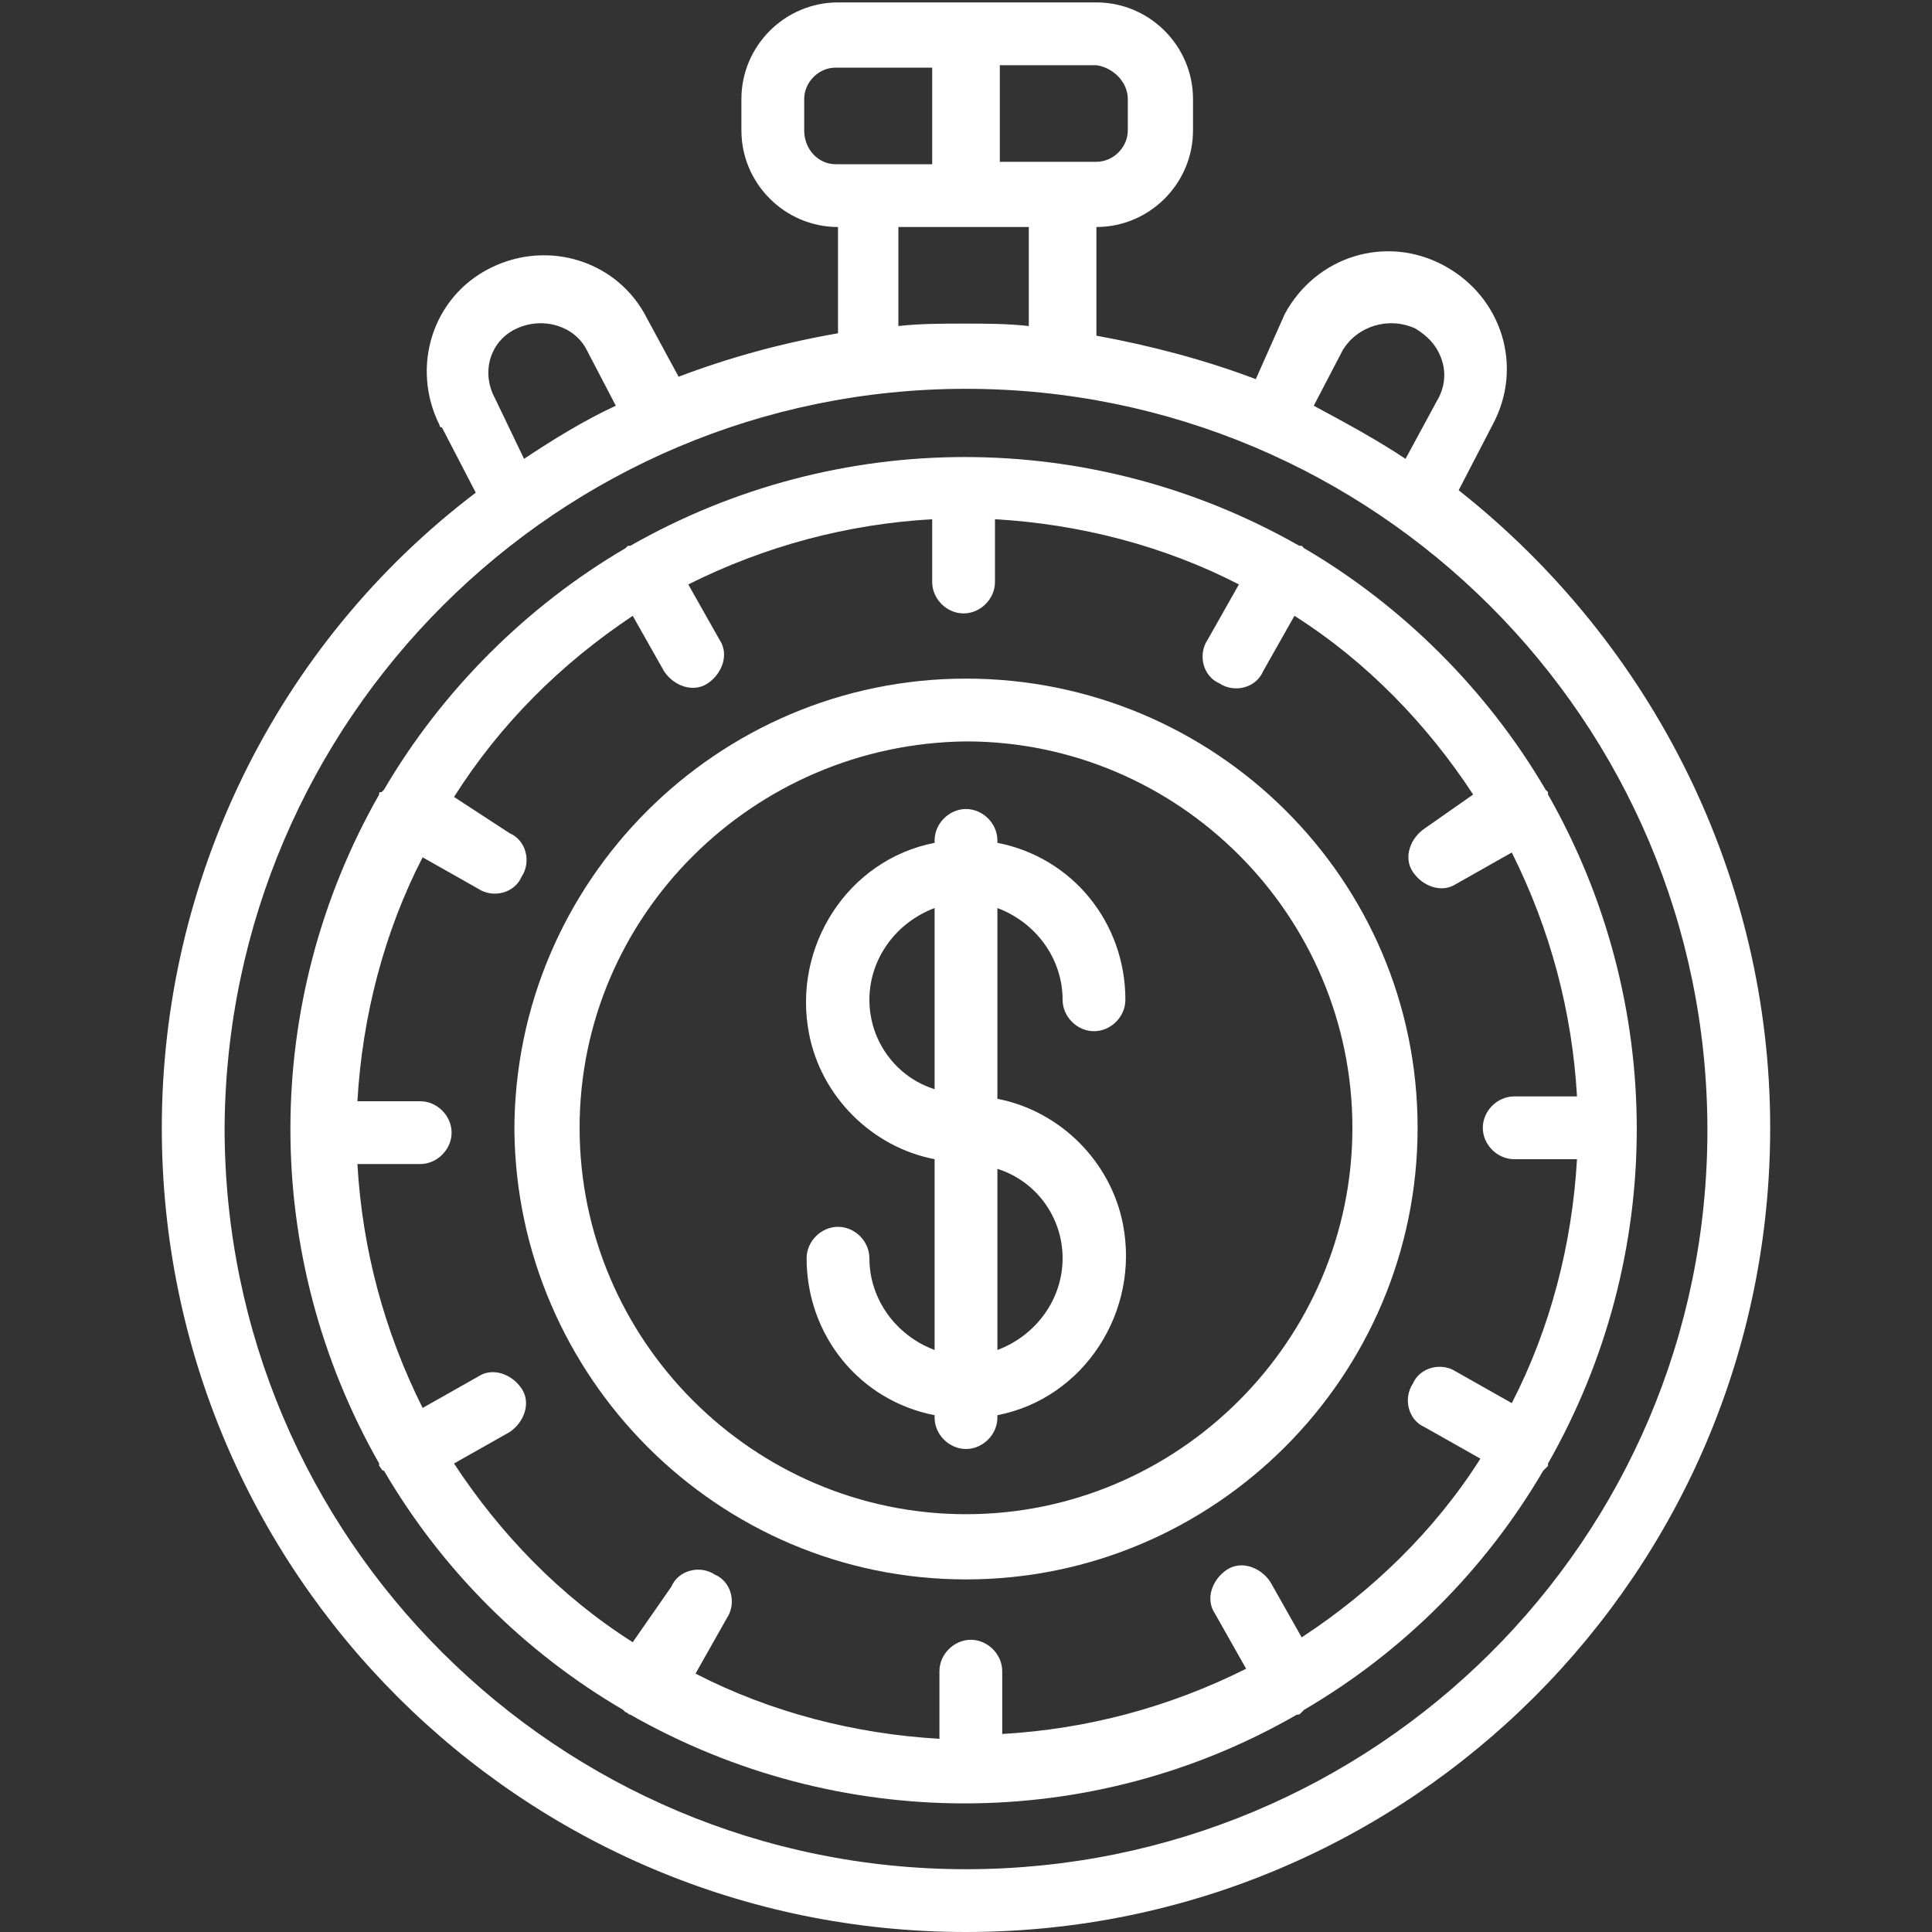
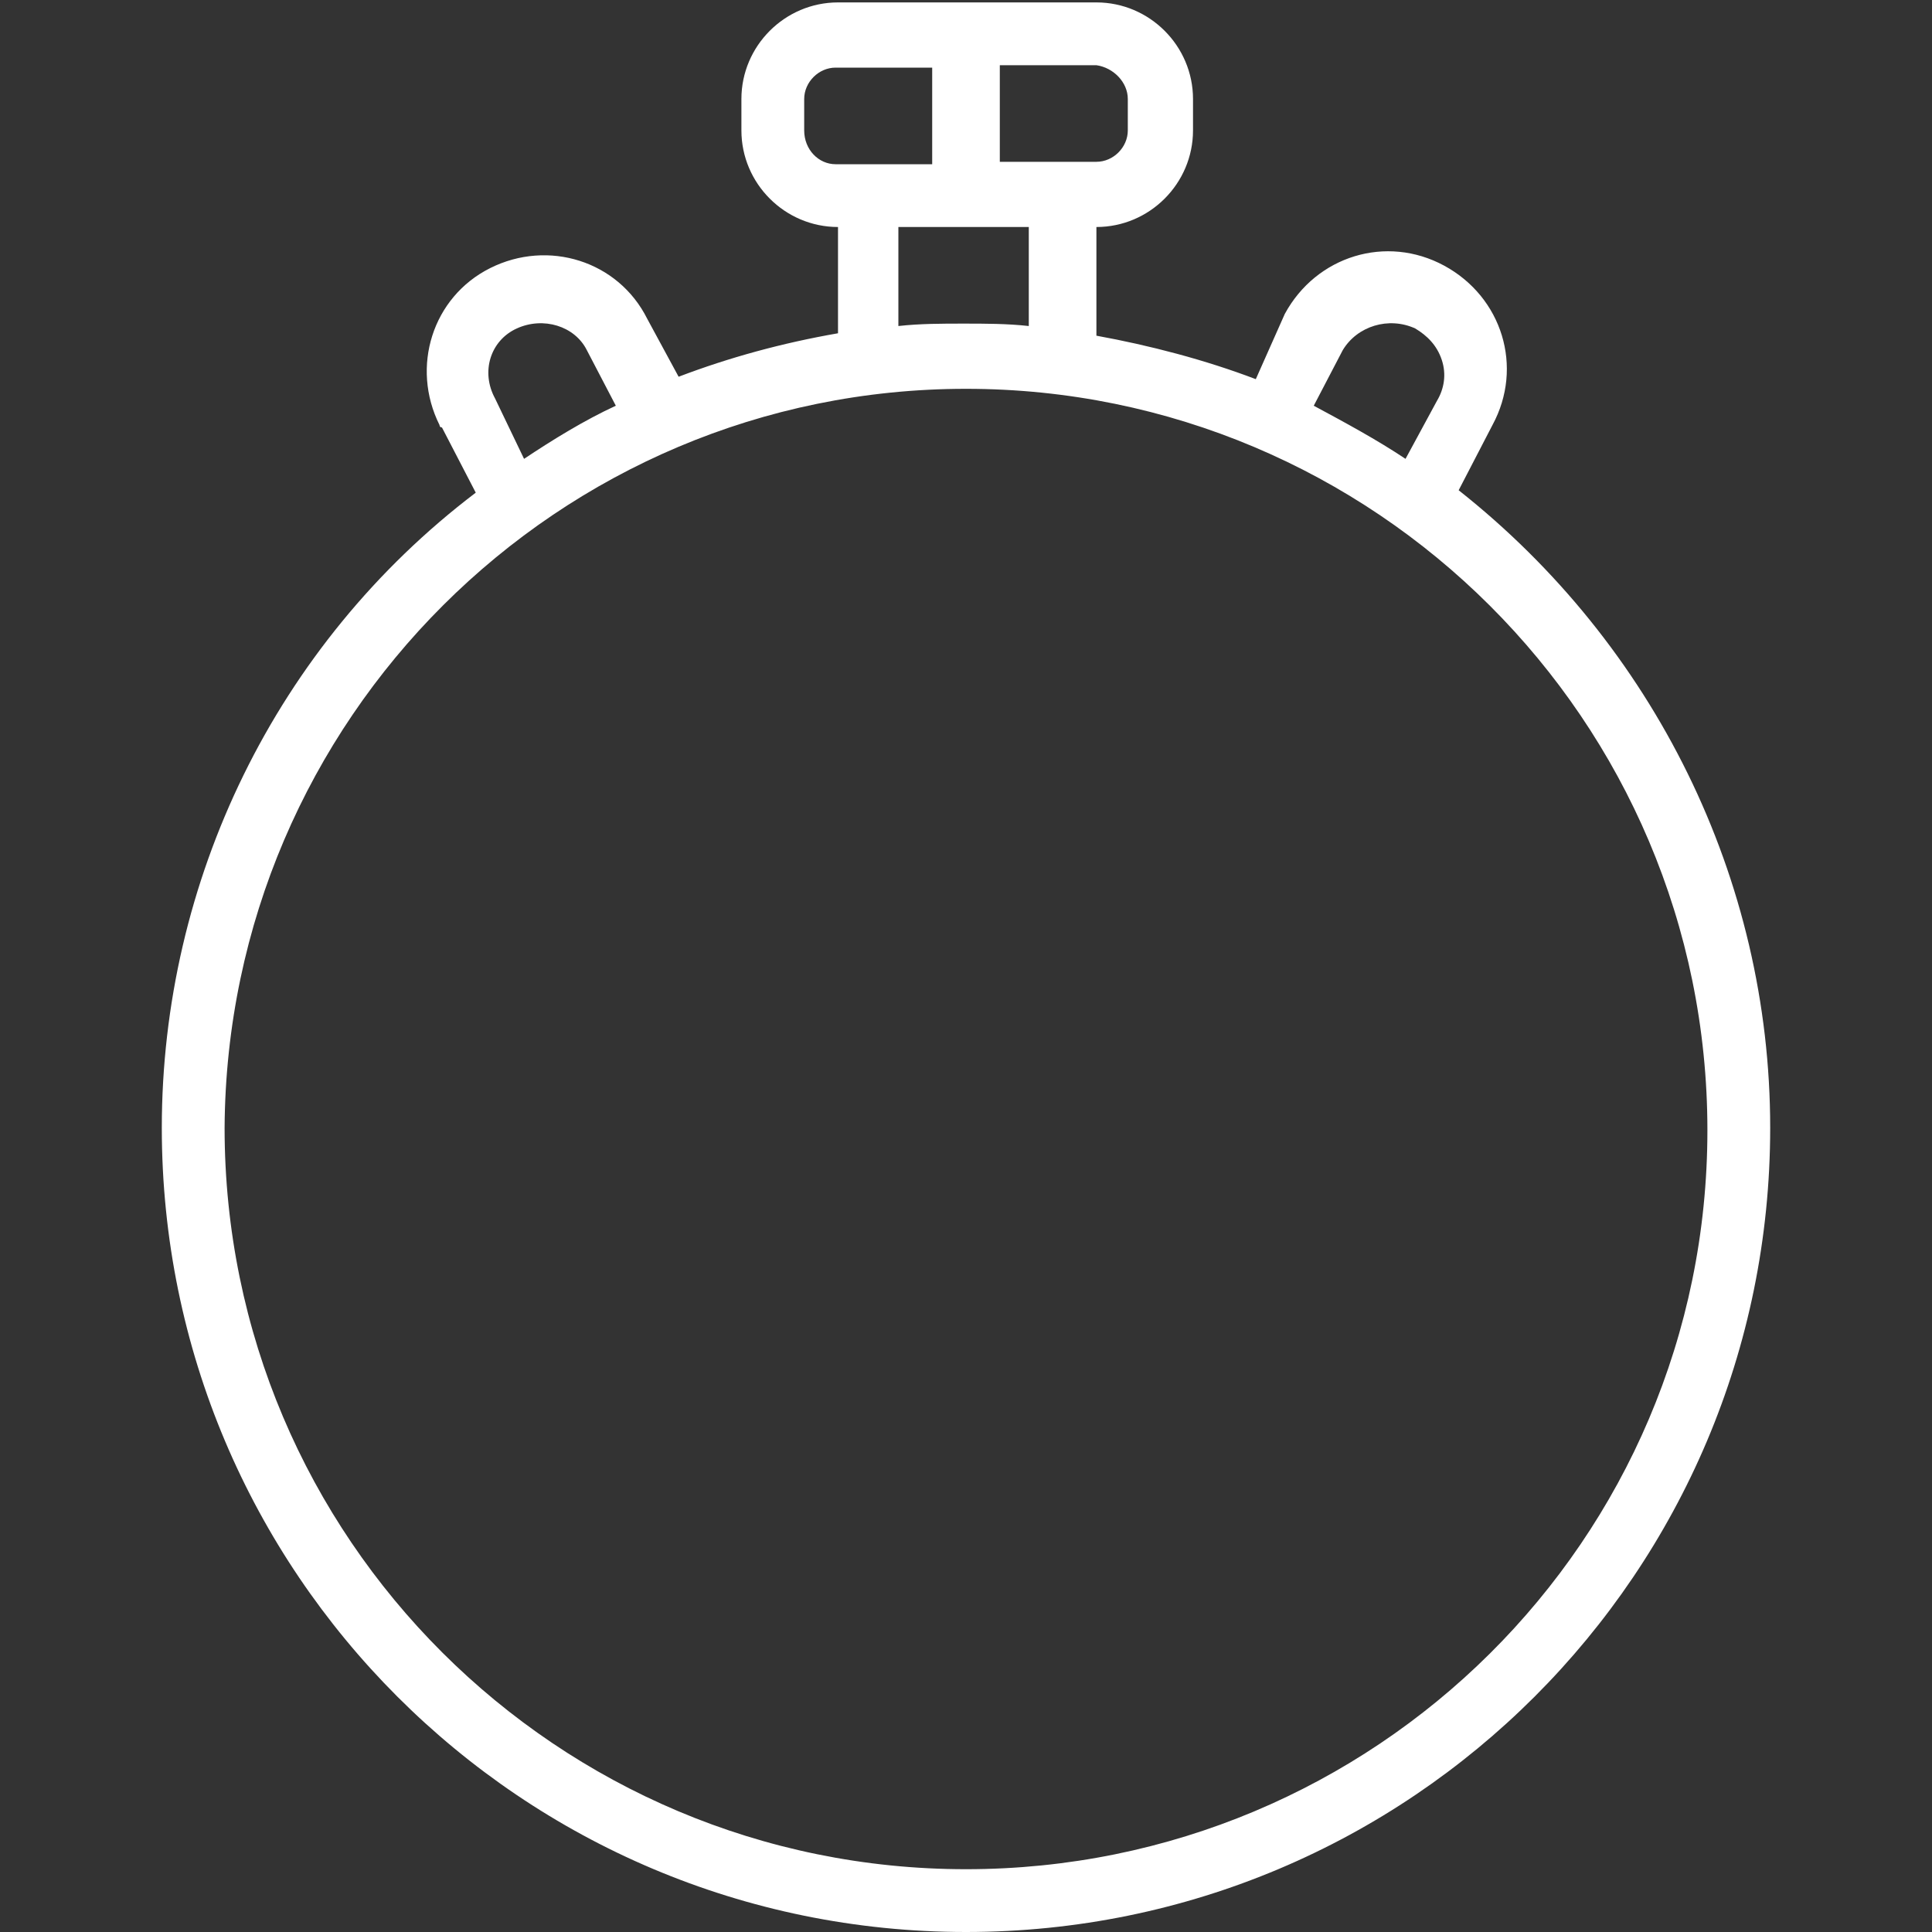
<svg xmlns="http://www.w3.org/2000/svg" version="1.1" id="Icons" x="0px" y="0px" width="80px" height="80px" viewBox="0 0 80 80" style="enable-background:new 0 0 80 80;" xml:space="preserve">
  <rect x="0" y="0" width="80" height="80" fill="#333333" stroke="none" />
  <style type="text/css">
	.st0{fill:#FFFFFF;}
</style>
  <path class="st0" d="M6.7,46.7c0,18.4,14.9,33.3,33.3,33.3s33.3-14.9,33.3-33.3c0-10.3-4.8-20-12.9-26.4l1.4-2.7  c1.3-2.4,0.4-5.3-2-6.6c-2.4-1.3-5.3-0.4-6.6,2L52,15.7c-2.1-0.8-4.4-1.4-6.6-1.8V9.4c2.2,0,4-1.8,4-4V4.1c0-2.2-1.8-4-4-4H34.7  c-2.2,0-4,1.8-4,4v1.3c0,2.2,1.8,4,4,4v4.4c-2.3,0.4-4.5,1-6.6,1.8l-1.3-2.4c-1.2-2.4-4.1-3.3-6.5-2.1s-3.3,4.1-2.1,6.5  c0,0,0,0.1,0.1,0.1l1.4,2.7C11.4,26.7,6.7,36.5,6.7,46.7z M55.6,14.5c0.6-1,1.9-1.4,3-0.9c0.5,0.3,0.9,0.7,1.1,1.3  c0.2,0.6,0.1,1.2-0.2,1.7l-1.3,2.4c-1.2-0.8-2.5-1.5-3.8-2.2L55.6,14.5z M46.7,4.1v1.3c0,0.7-0.6,1.3-1.3,1.3h-4v-4h4  C46.1,2.8,46.7,3.4,46.7,4.1z M33.3,5.4V4.1c0-0.7,0.6-1.3,1.3-1.3h4v4h-4C33.9,6.8,33.3,6.2,33.3,5.4z M37.3,9.4h5.3v4.1  c-0.9-0.1-1.8-0.1-2.7-0.1s-1.8,0-2.7,0.1V9.4z M20.5,16.5c-0.6-1.1-0.2-2.4,0.9-2.9c0,0,0,0,0,0c1.1-0.5,2.4-0.1,2.9,0.9l1.2,2.3  c-1.3,0.6-2.6,1.4-3.8,2.2L20.5,16.5z M40,16.1c16.9,0,30.7,13.7,30.7,30.7S56.9,77.4,40,77.4S9.3,63.7,9.3,46.7  C9.4,29.8,23.1,16.1,40,16.1z" />
-   <path class="st0" d="M40,65.4c10.3,0,18.7-8.4,18.7-18.7S50.3,28.1,40,28.1s-18.7,8.4-18.7,18.7C21.4,57,29.7,65.4,40,65.4z   M40,30.7c8.8,0,16,7.2,16,16s-7.2,16-16,16s-16-7.2-16-16C24,37.9,31.2,30.8,40,30.7z" />
-   <path class="st0" d="M15.7,32.9c-4.9,8.6-4.9,19.1,0,27.7c0,0,0,0.1,0,0.1c0.1,0.1,0.1,0.2,0.2,0.2c2.4,4.1,5.8,7.5,9.9,9.9  c0,0,0.1,0.1,0.1,0.1c0.1,0,0.1,0.1,0.2,0.1c8.6,4.9,19.1,4.9,27.6,0c0.1,0,0.1,0,0.2-0.1c0,0,0.1-0.1,0.1-0.1  c4.1-2.4,7.5-5.8,9.9-9.9c0.1-0.1,0.1-0.1,0.2-0.2c0,0,0-0.1,0-0.1c4.9-8.6,4.9-19.1,0-27.7c0,0,0-0.1,0-0.1c0,0-0.1-0.1-0.1-0.1  c-2.4-4.1-5.9-7.6-10-10c0,0-0.1-0.1-0.1-0.1c0,0-0.1,0-0.1,0c-8.6-4.9-19.1-4.9-27.7,0c0,0-0.1,0-0.1,0c0,0-0.1,0.1-0.1,0.1  c-4.1,2.4-7.6,5.9-10,10c0,0-0.1,0.1-0.1,0.1C15.7,32.8,15.7,32.8,15.7,32.9z M26.2,25.5l1.3,2.3c0.4,0.6,1.2,0.9,1.8,0.5  c0.6-0.4,0.9-1.2,0.5-1.8c0,0,0,0,0,0l-1.3-2.3c3.2-1.6,6.6-2.5,10.1-2.7v2.6c0,0.7,0.6,1.3,1.3,1.3c0.7,0,1.3-0.6,1.3-1.3v-2.6  c3.5,0.2,7,1.1,10.1,2.7l-1.3,2.3c-0.4,0.6-0.2,1.5,0.5,1.8c0.6,0.4,1.5,0.2,1.8-0.5c0,0,0,0,0,0l1.3-2.3c3,1.9,5.5,4.5,7.4,7.4  L59,34.3c-0.6,0.4-0.9,1.2-0.5,1.8c0.4,0.6,1.2,0.9,1.8,0.5c0,0,0,0,0,0l2.3-1.3c1.6,3.2,2.5,6.6,2.7,10.1h-2.6  c-0.7,0-1.3,0.6-1.3,1.3s0.6,1.3,1.3,1.3h2.6c-0.2,3.5-1.1,7-2.7,10.1l-2.3-1.3c-0.6-0.4-1.5-0.2-1.8,0.5c-0.4,0.6-0.2,1.5,0.5,1.8  c0,0,0,0,0,0l2.3,1.3c-1.9,3-4.5,5.5-7.4,7.4l-1.3-2.3c-0.4-0.6-1.2-0.9-1.8-0.5c-0.6,0.4-0.9,1.2-0.5,1.8c0,0,0,0,0,0l1.3,2.3  c-3.2,1.6-6.6,2.5-10.1,2.7v-2.6c0-0.7-0.6-1.3-1.3-1.3c-0.7,0-1.3,0.6-1.3,1.3V72c-3.5-0.2-7-1.1-10.1-2.7l1.3-2.3  c0.4-0.6,0.2-1.5-0.5-1.8c-0.6-0.4-1.5-0.2-1.8,0.5c0,0,0,0,0,0L26.2,68c-3-1.9-5.5-4.5-7.4-7.4l2.3-1.3c0.6-0.4,0.9-1.2,0.5-1.8  c-0.4-0.6-1.2-0.9-1.8-0.5c0,0,0,0,0,0l-2.3,1.3c-1.6-3.2-2.5-6.6-2.7-10.1h2.6c0.7,0,1.3-0.6,1.3-1.3s-0.6-1.3-1.3-1.3h-2.6  c0.2-3.5,1.1-7,2.7-10.1l2.3,1.3c0.6,0.4,1.5,0.2,1.8-0.5c0.4-0.6,0.2-1.5-0.5-1.8c0,0,0,0,0,0L18.8,33C20.7,30,23.2,27.5,26.2,25.5  L26.2,25.5z" />
-   <path class="st0" d="M36,52.1c0-0.7-0.6-1.3-1.3-1.3c-0.7,0-1.3,0.6-1.3,1.3c0,3.2,2.2,5.9,5.3,6.5v0.1c0,0.7,0.6,1.3,1.3,1.3  c0.7,0,1.3-0.6,1.3-1.3v-0.1c3.6-0.7,5.9-4.3,5.2-7.9c-0.5-2.6-2.6-4.7-5.2-5.2v-7.9c1.6,0.6,2.7,2.1,2.7,3.8c0,0.7,0.6,1.3,1.3,1.3  c0.7,0,1.3-0.6,1.3-1.3c0-3.2-2.2-5.9-5.3-6.5v-0.1c0-0.7-0.6-1.3-1.3-1.3c-0.7,0-1.3,0.6-1.3,1.3v0.1c-3.6,0.7-5.9,4.3-5.2,7.9  c0.5,2.6,2.6,4.7,5.2,5.2v7.9C37.1,55.3,36,53.8,36,52.1z M44,52.1c0,1.7-1.1,3.2-2.7,3.8v-7.5C42.9,48.9,44,50.4,44,52.1z M36,41.4  c0-1.7,1.1-3.2,2.7-3.8v7.5C37.1,44.6,36,43.1,36,41.4z" />
</svg>